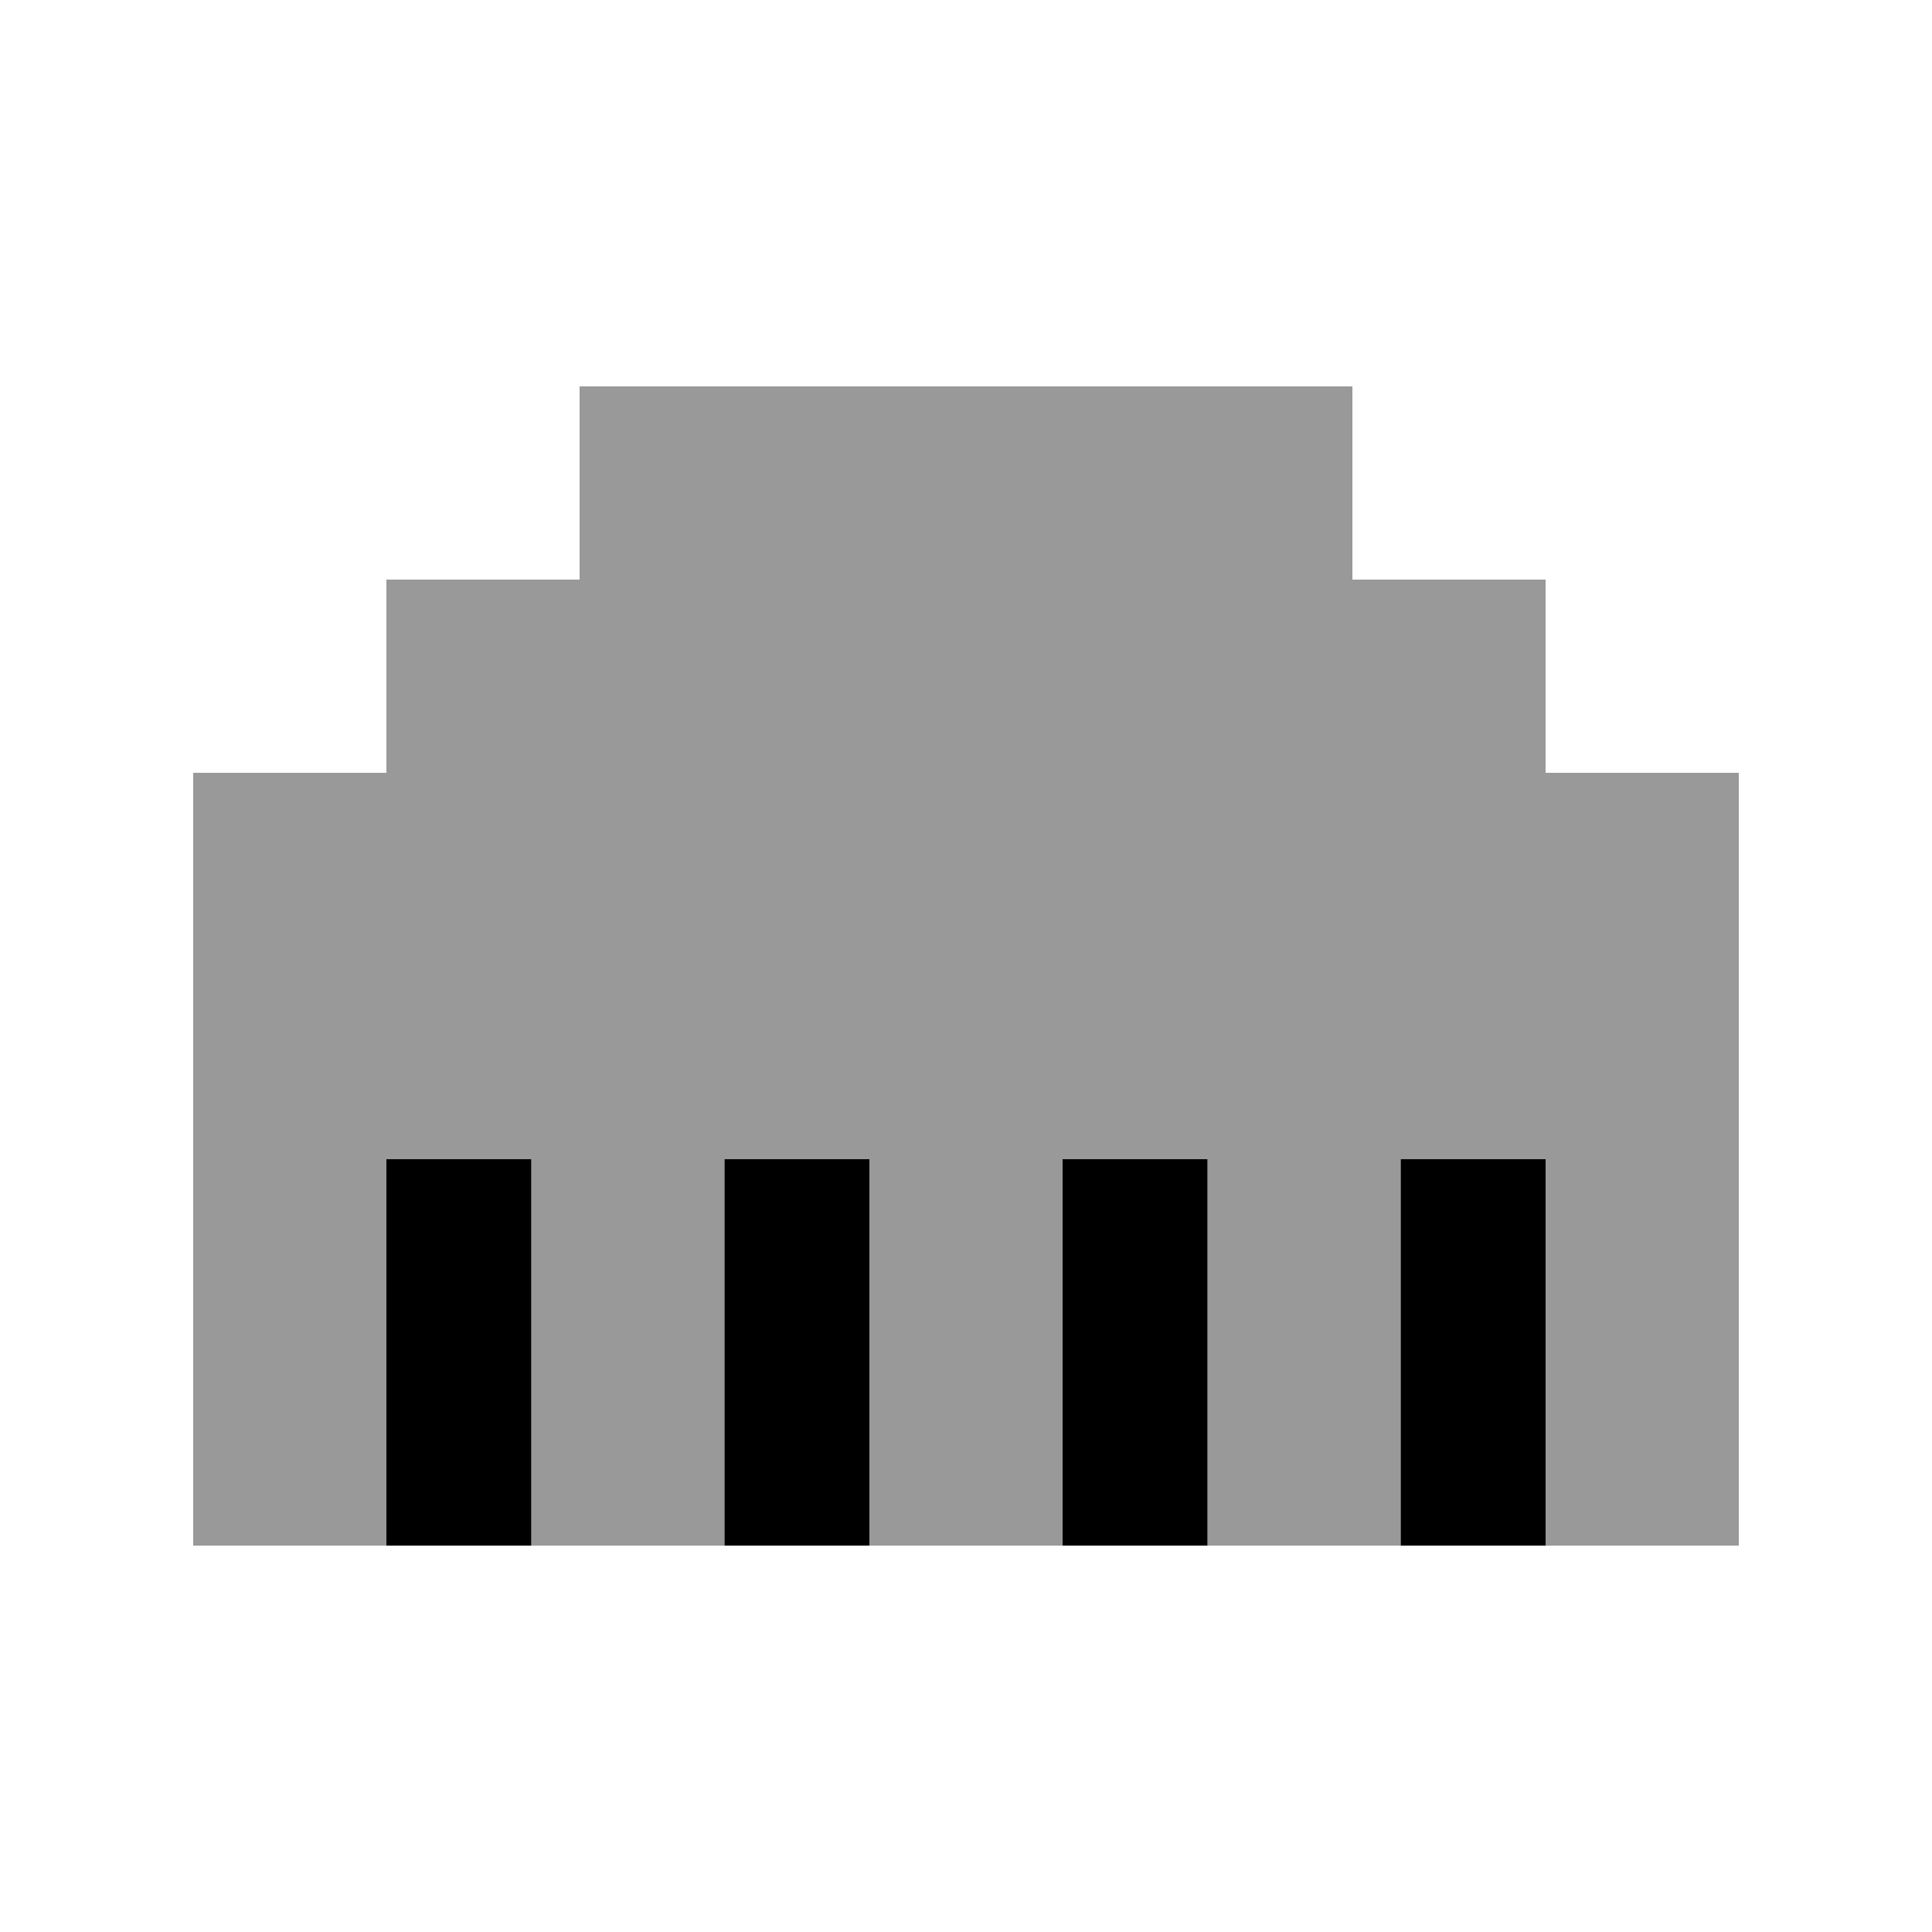
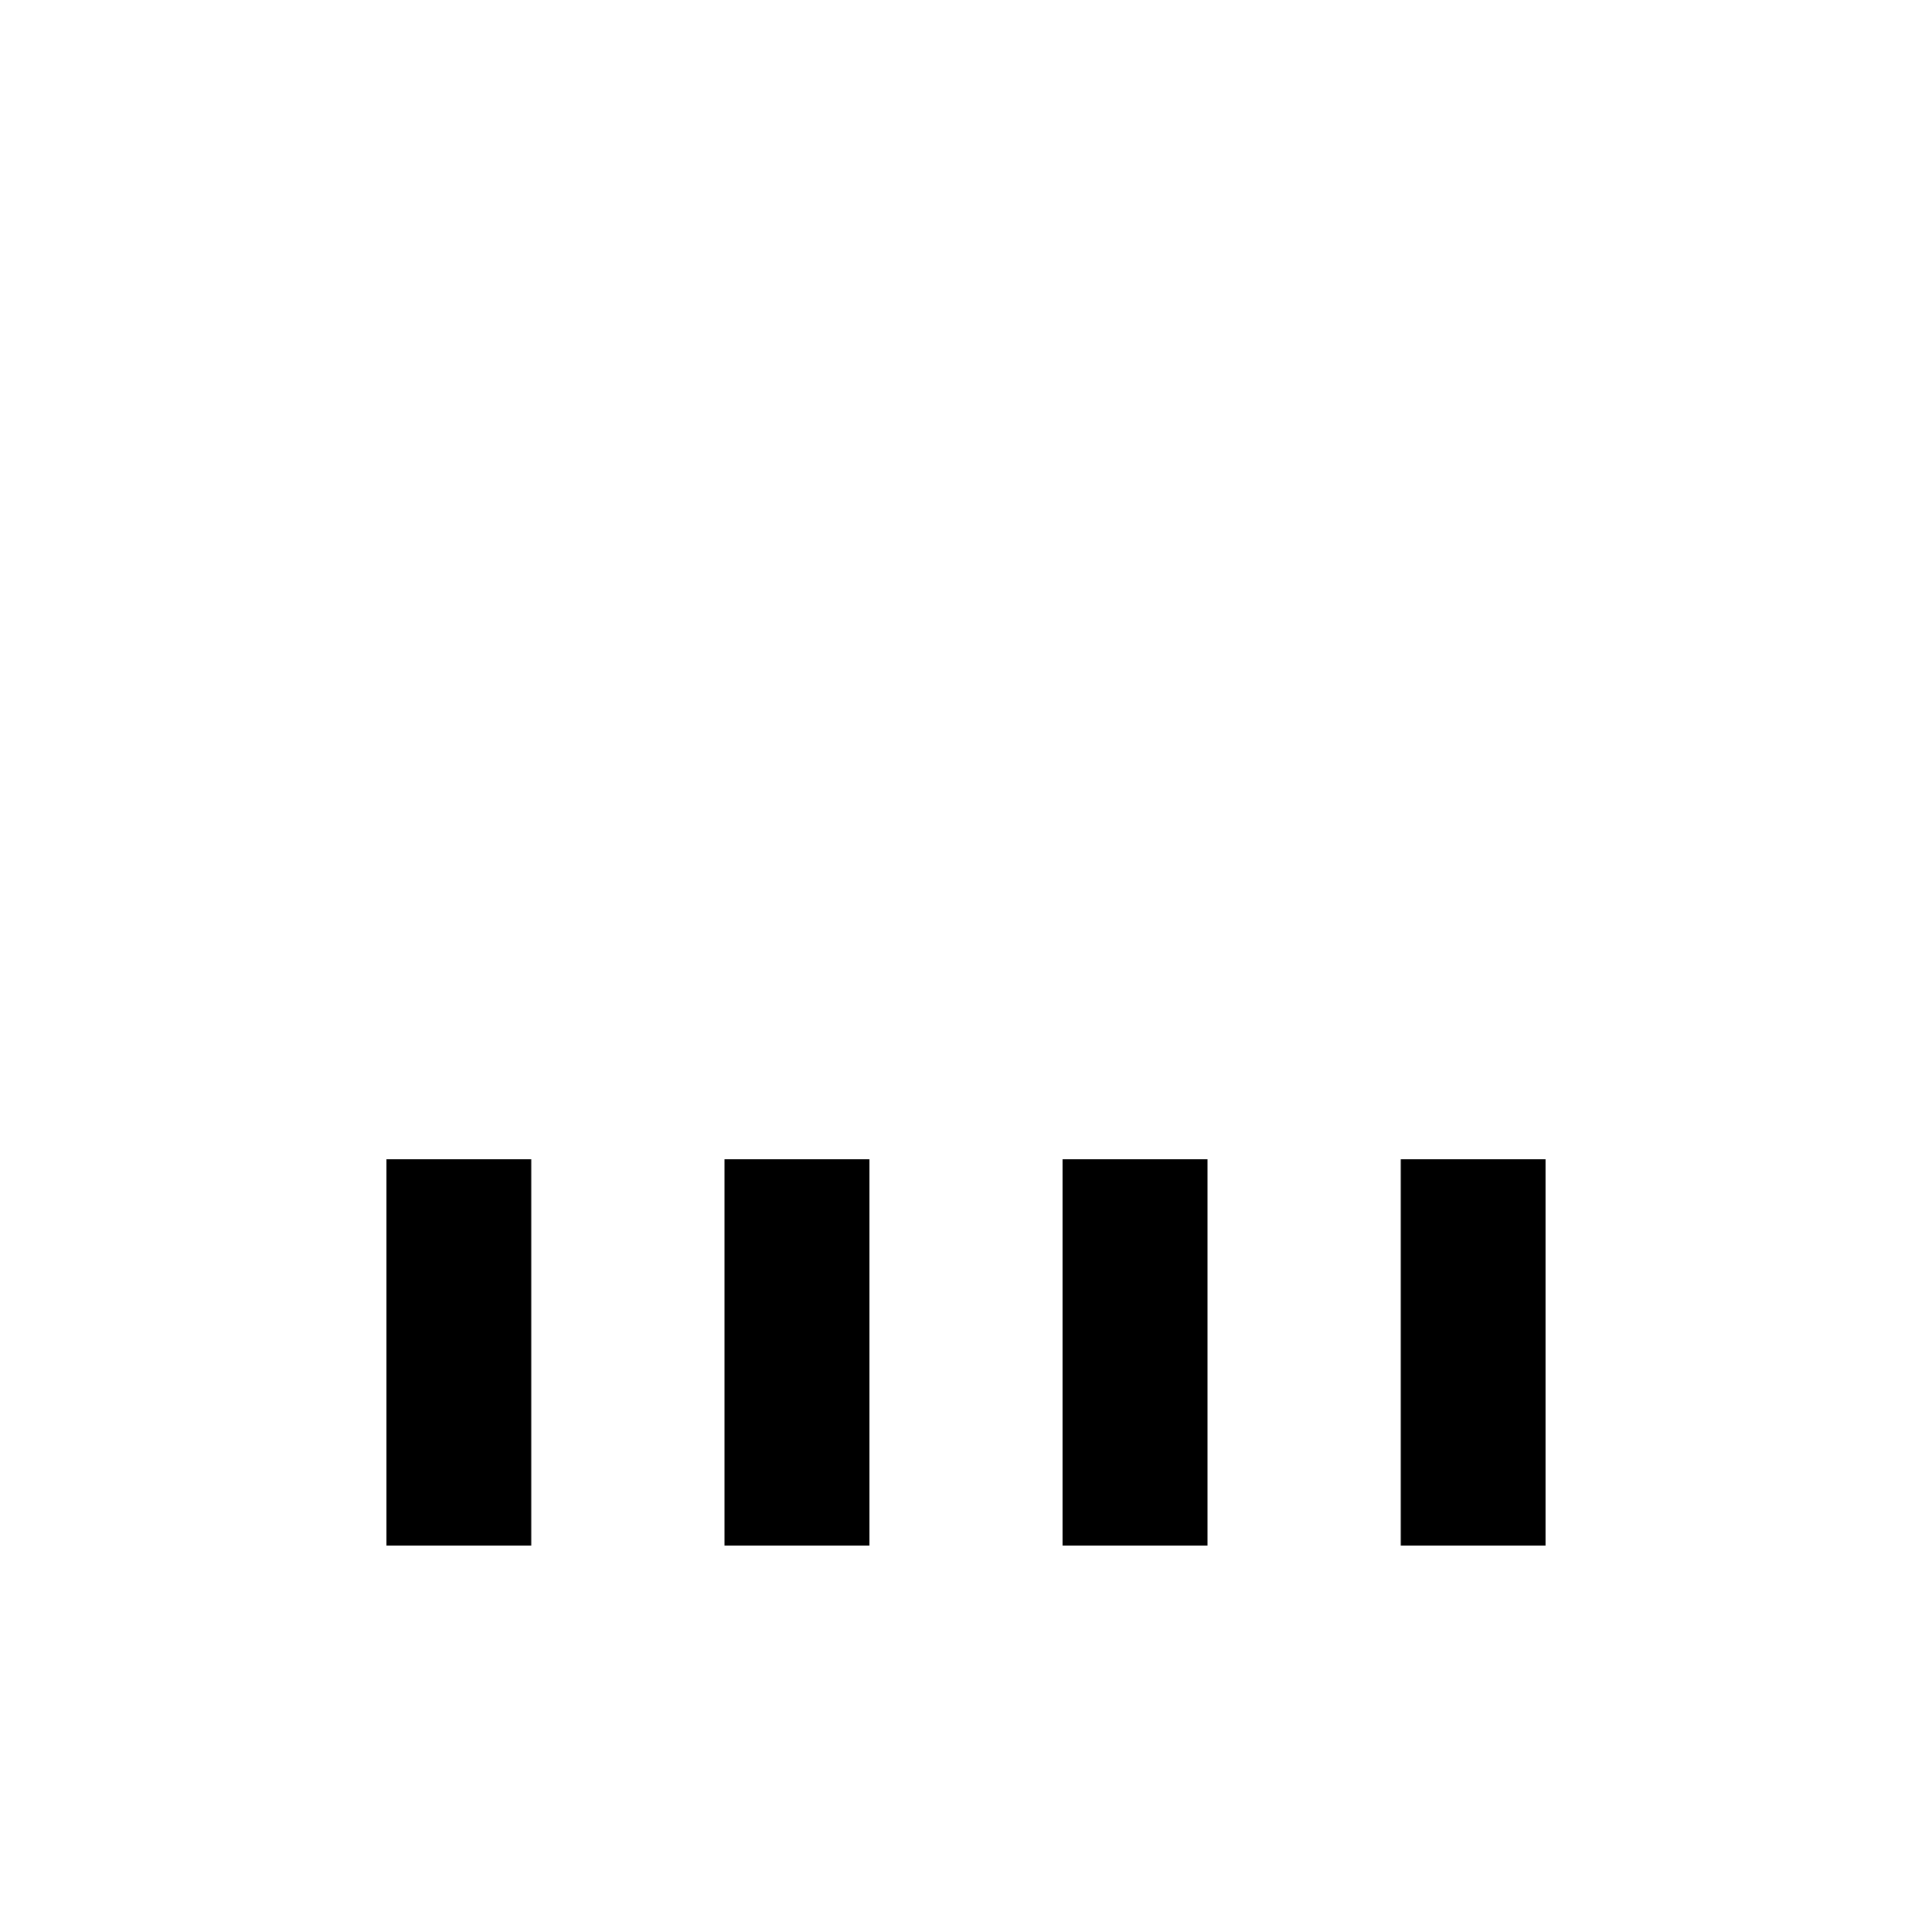
<svg xmlns="http://www.w3.org/2000/svg" viewBox="0 0 640 640">
-   <path opacity=".4" fill="currentColor" d="M64 256L128 256L128 192L192 192L192 128L448 128L448 192L512 192L512 256L576 256L576 512L512 512L512 384L464 384L464 512L400 512L400 384L352 384L352 512L288 512L288 384L240 384L240 512L176 512L176 384L128 384L128 512L64 512L64 256z" />
  <path fill="currentColor" d="M176 512L128 512L128 384L176 384L176 512zM288 512L240 512L240 384L288 384L288 512zM400 512L352 512L352 384L400 384L400 512zM512 512L464 512L464 384L512 384L512 512z" />
</svg>